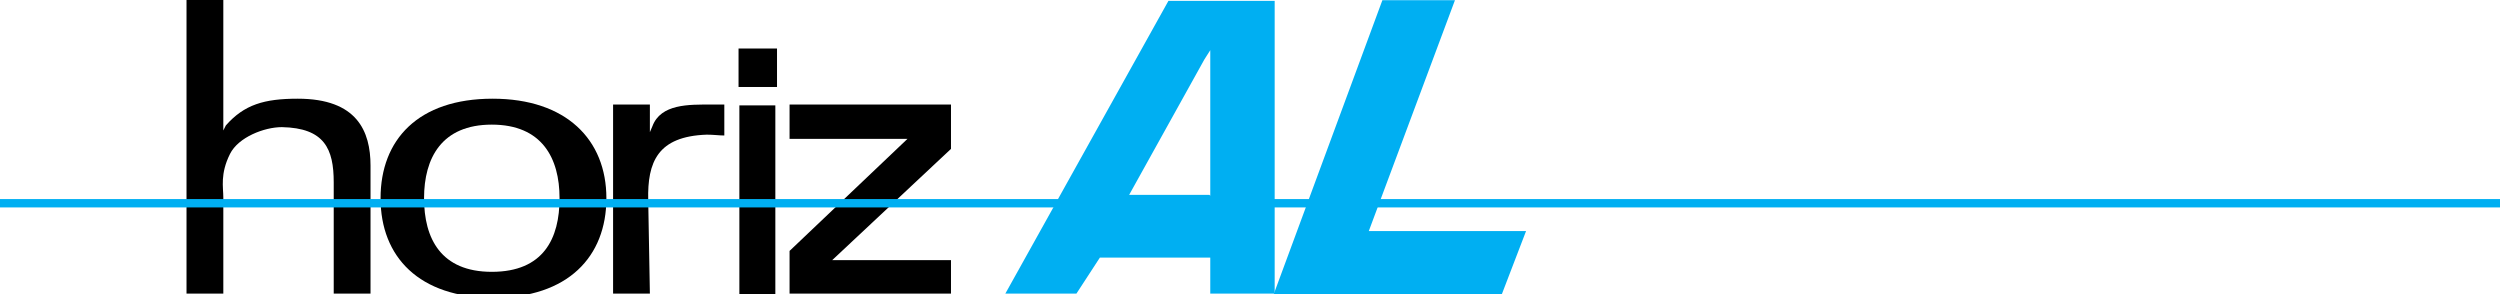
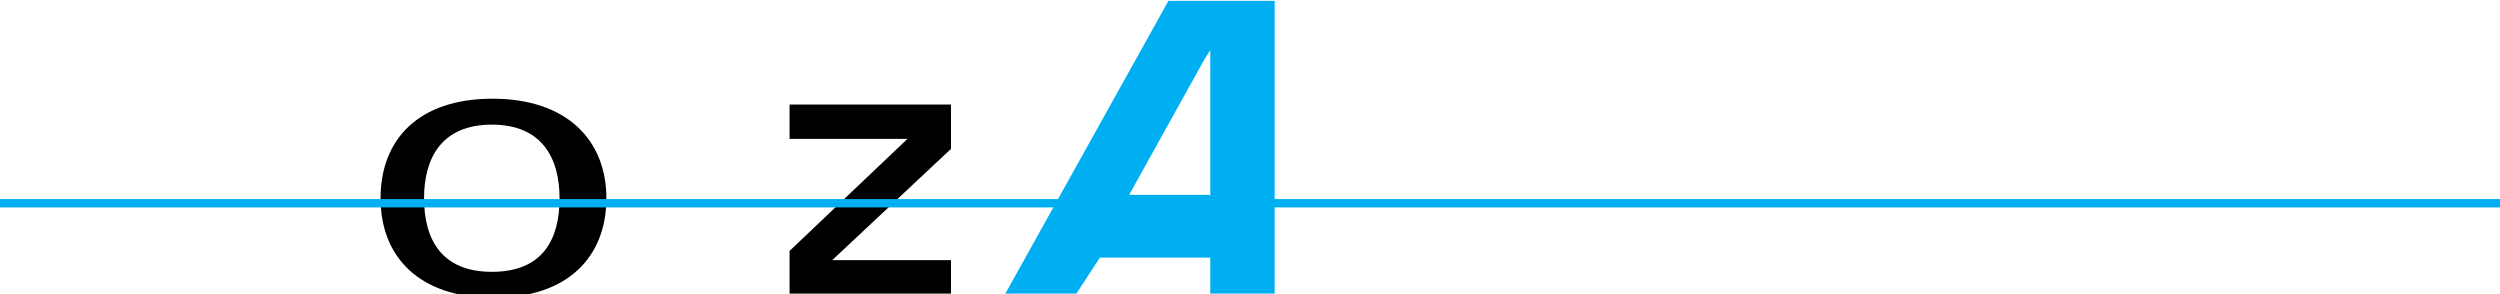
<svg xmlns="http://www.w3.org/2000/svg" version="1.1" id="Calque_1" x="0px" y="0px" viewBox="0 0 298.9 35.2" style="enable-background:new 0 0 298.9 35.2;" xml:space="preserve">
  <style type="text/css">
	.st0{fill:#00AFF2;}
	.st1{fill:none;stroke:#00AFF2;stroke-width:0.352;}
</style>
  <path class="st0" d="M120.2,35.1l19.5-35h12.7v35h-7.7v-4.3h-13.2l-2.8,4.3 M144.7,23.4V6L144,7.1l-9,16.2h9.6L144.7,23.4  L144.7,23.4z" />
-   <polyline class="st0" points="152.5,35.1 165.4,0.2 173.7,0.2 163.4,27.8 182.2,27.8 179.4,35.1 " />
-   <polygon class="st1" points="152.5,35.1 165.4,0.2 173.7,0.2 163.4,27.8 182.2,27.8 179.4,35.1 " />
-   <path d="M77.7,35.1h-4.4V12.5h4.4v3.3l0.3-0.7c1-2.7,4.4-2.6,7-2.6c0.5,0,1,0,1.6,0v3.7c-0.6,0-1.3-0.1-2.1-0.1  c-5.9,0.2-7.1,3.3-7,7.8" />
-   <path d="M88.4,35.2V12.6h4.3v22.6 M88.3,5.8h4.6v4.6h-4.6V5.8z" />
  <path d="M72.5,23.7c0,7-4.6,11.9-13.5,11.9s-13.5-4.9-13.5-11.9S50,11.8,58.9,11.8C67.7,11.8,72.5,16.7,72.5,23.7 M58.8,32.5  c6.2,0,8.1-4,8.1-8.8s-2.1-8.8-8.1-8.8s-8.1,4-8.1,8.8S52.7,32.5,58.8,32.5z" />
-   <path d="M22.3,35.1V-0.4h4.4v16L27,15c2.2-2.5,4.6-3.2,8.6-3.2c7.1,0,8.7,3.9,8.7,8v15.3h-4.4V21.8c0-4-1.1-6.5-6.2-6.6  c-2.1,0-5.2,1.2-6.2,3.2c-1.2,2.4-0.8,4-0.8,5.2v11.5" />
  <polyline points="113.7,35.1 94.4,35.1 94.4,30 108.5,16.6 94.4,16.6 94.4,12.5 113.7,12.5 113.7,17.8 99.5,31.1 113.7,31.1 " />
  <rect x="-4.3" y="23.8" class="st0" width="306.6" height="1" />
</svg>